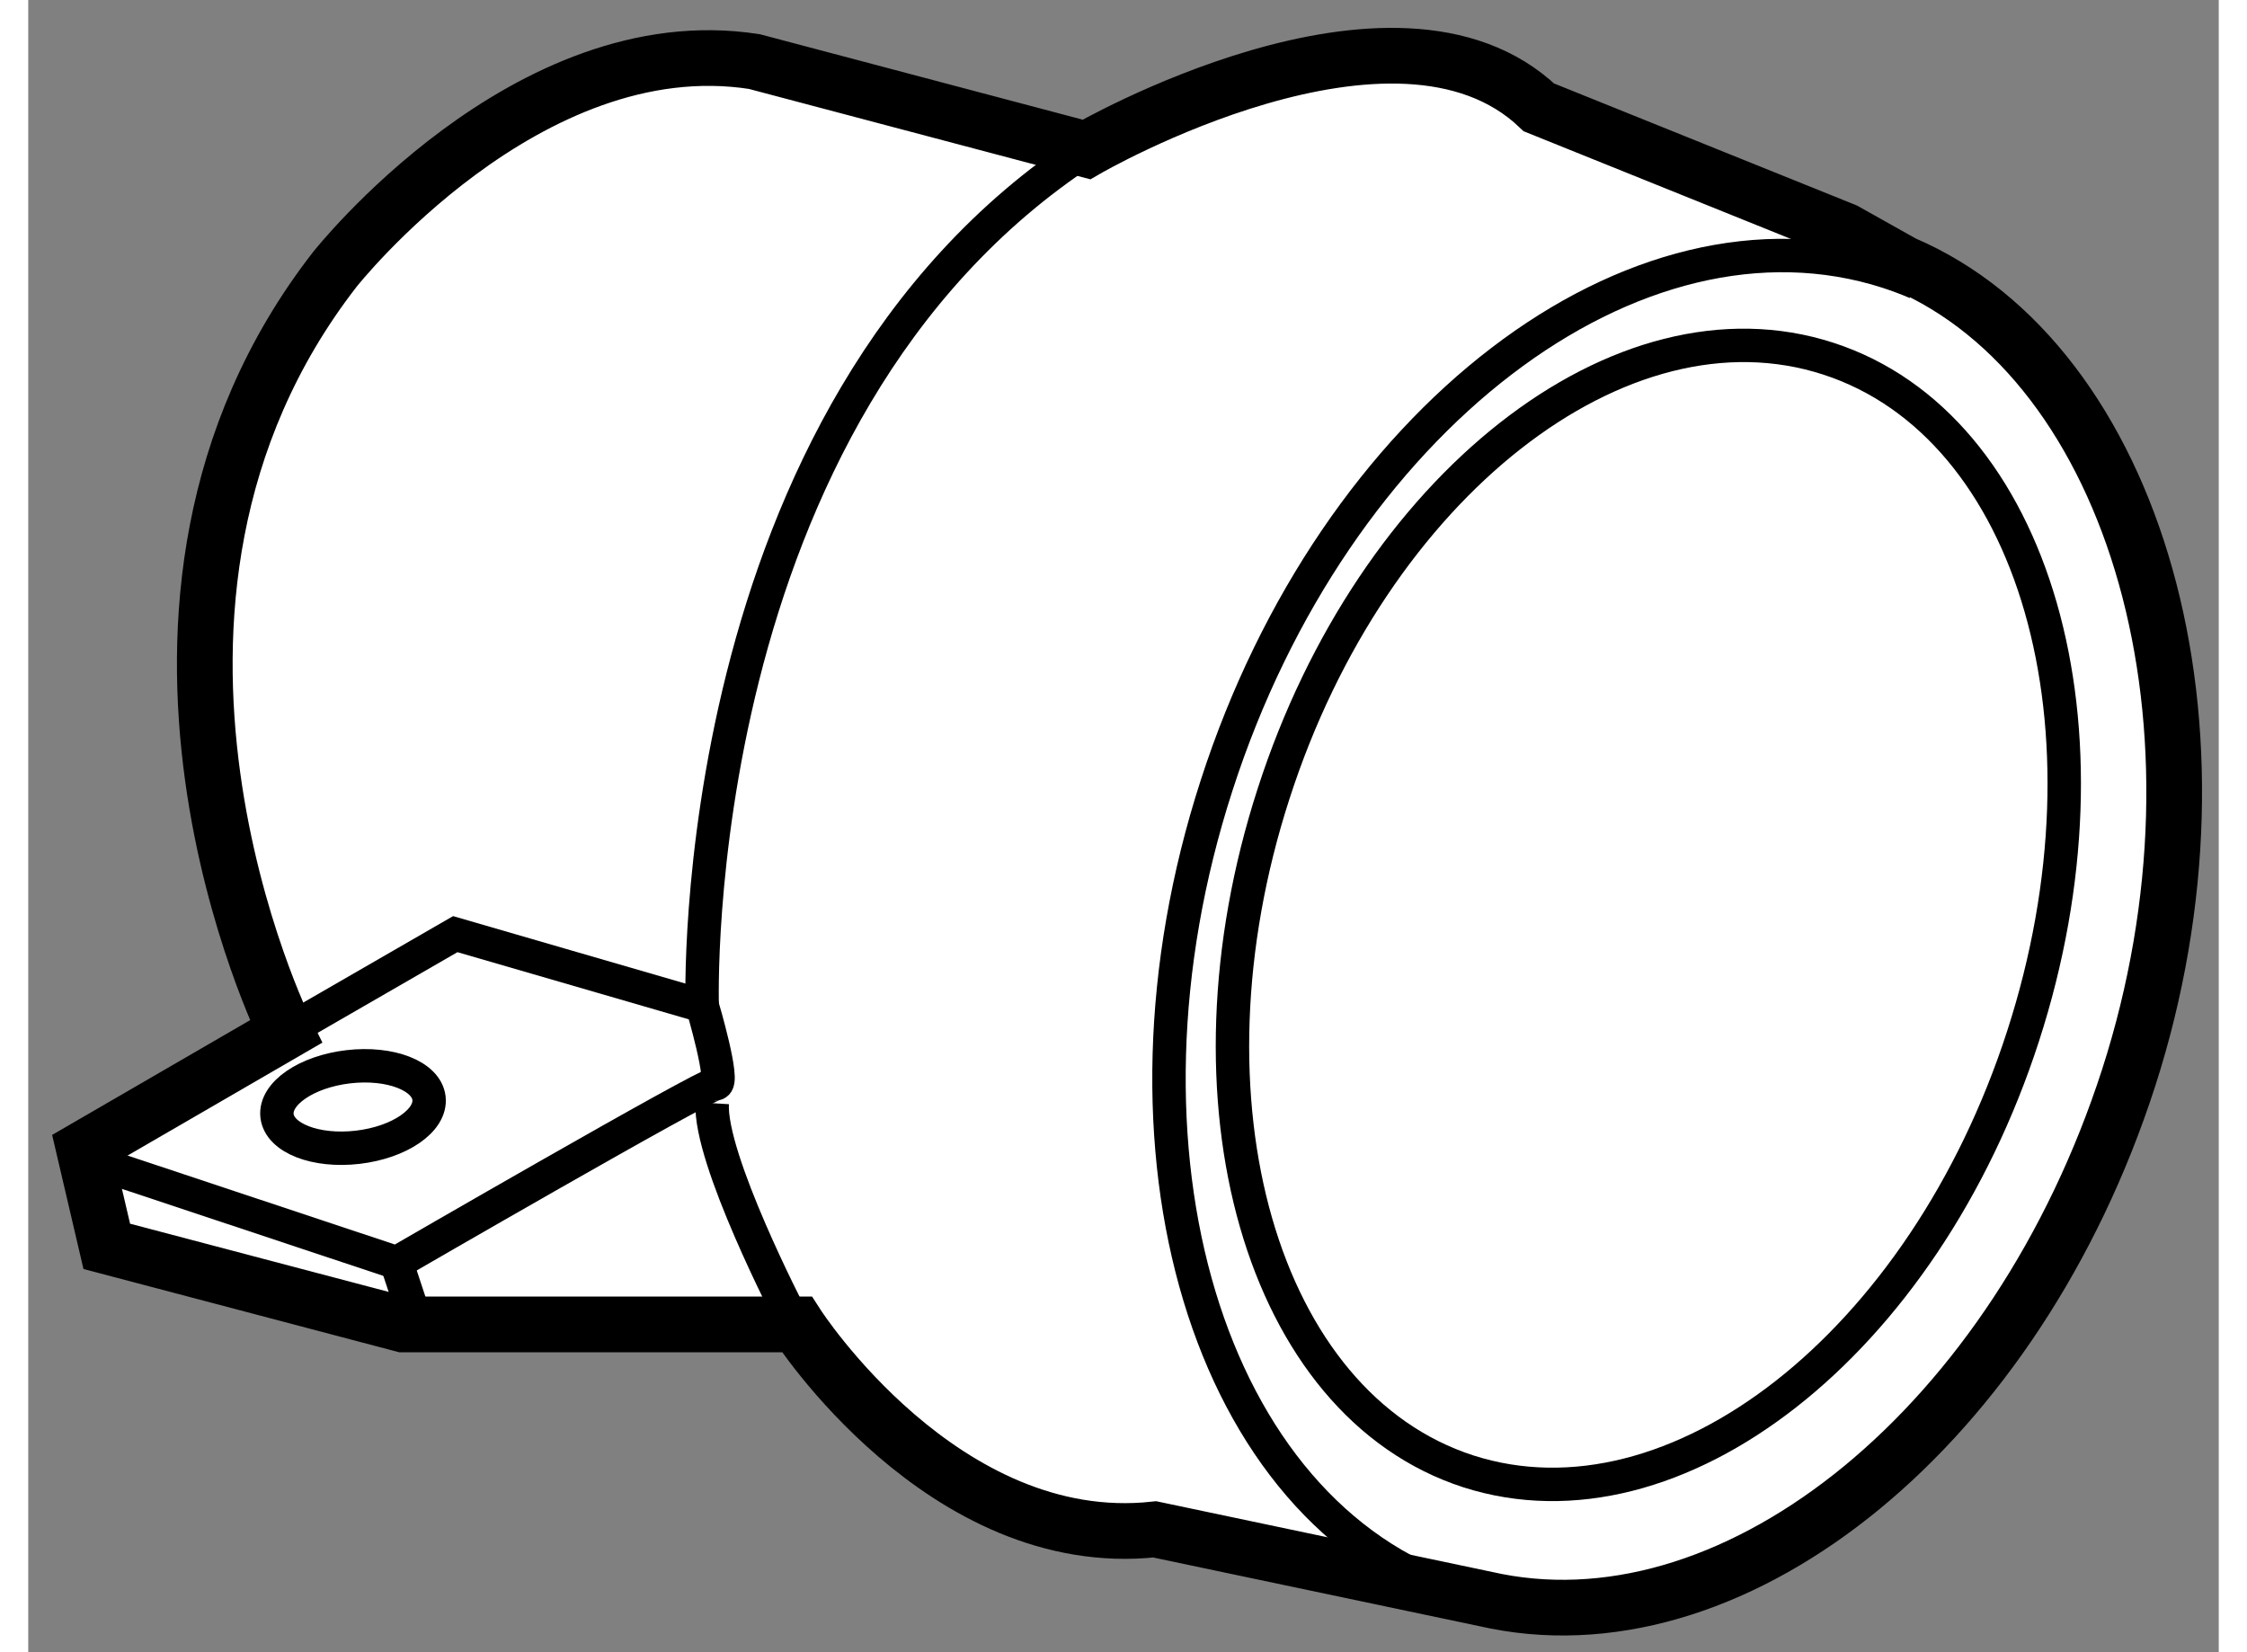
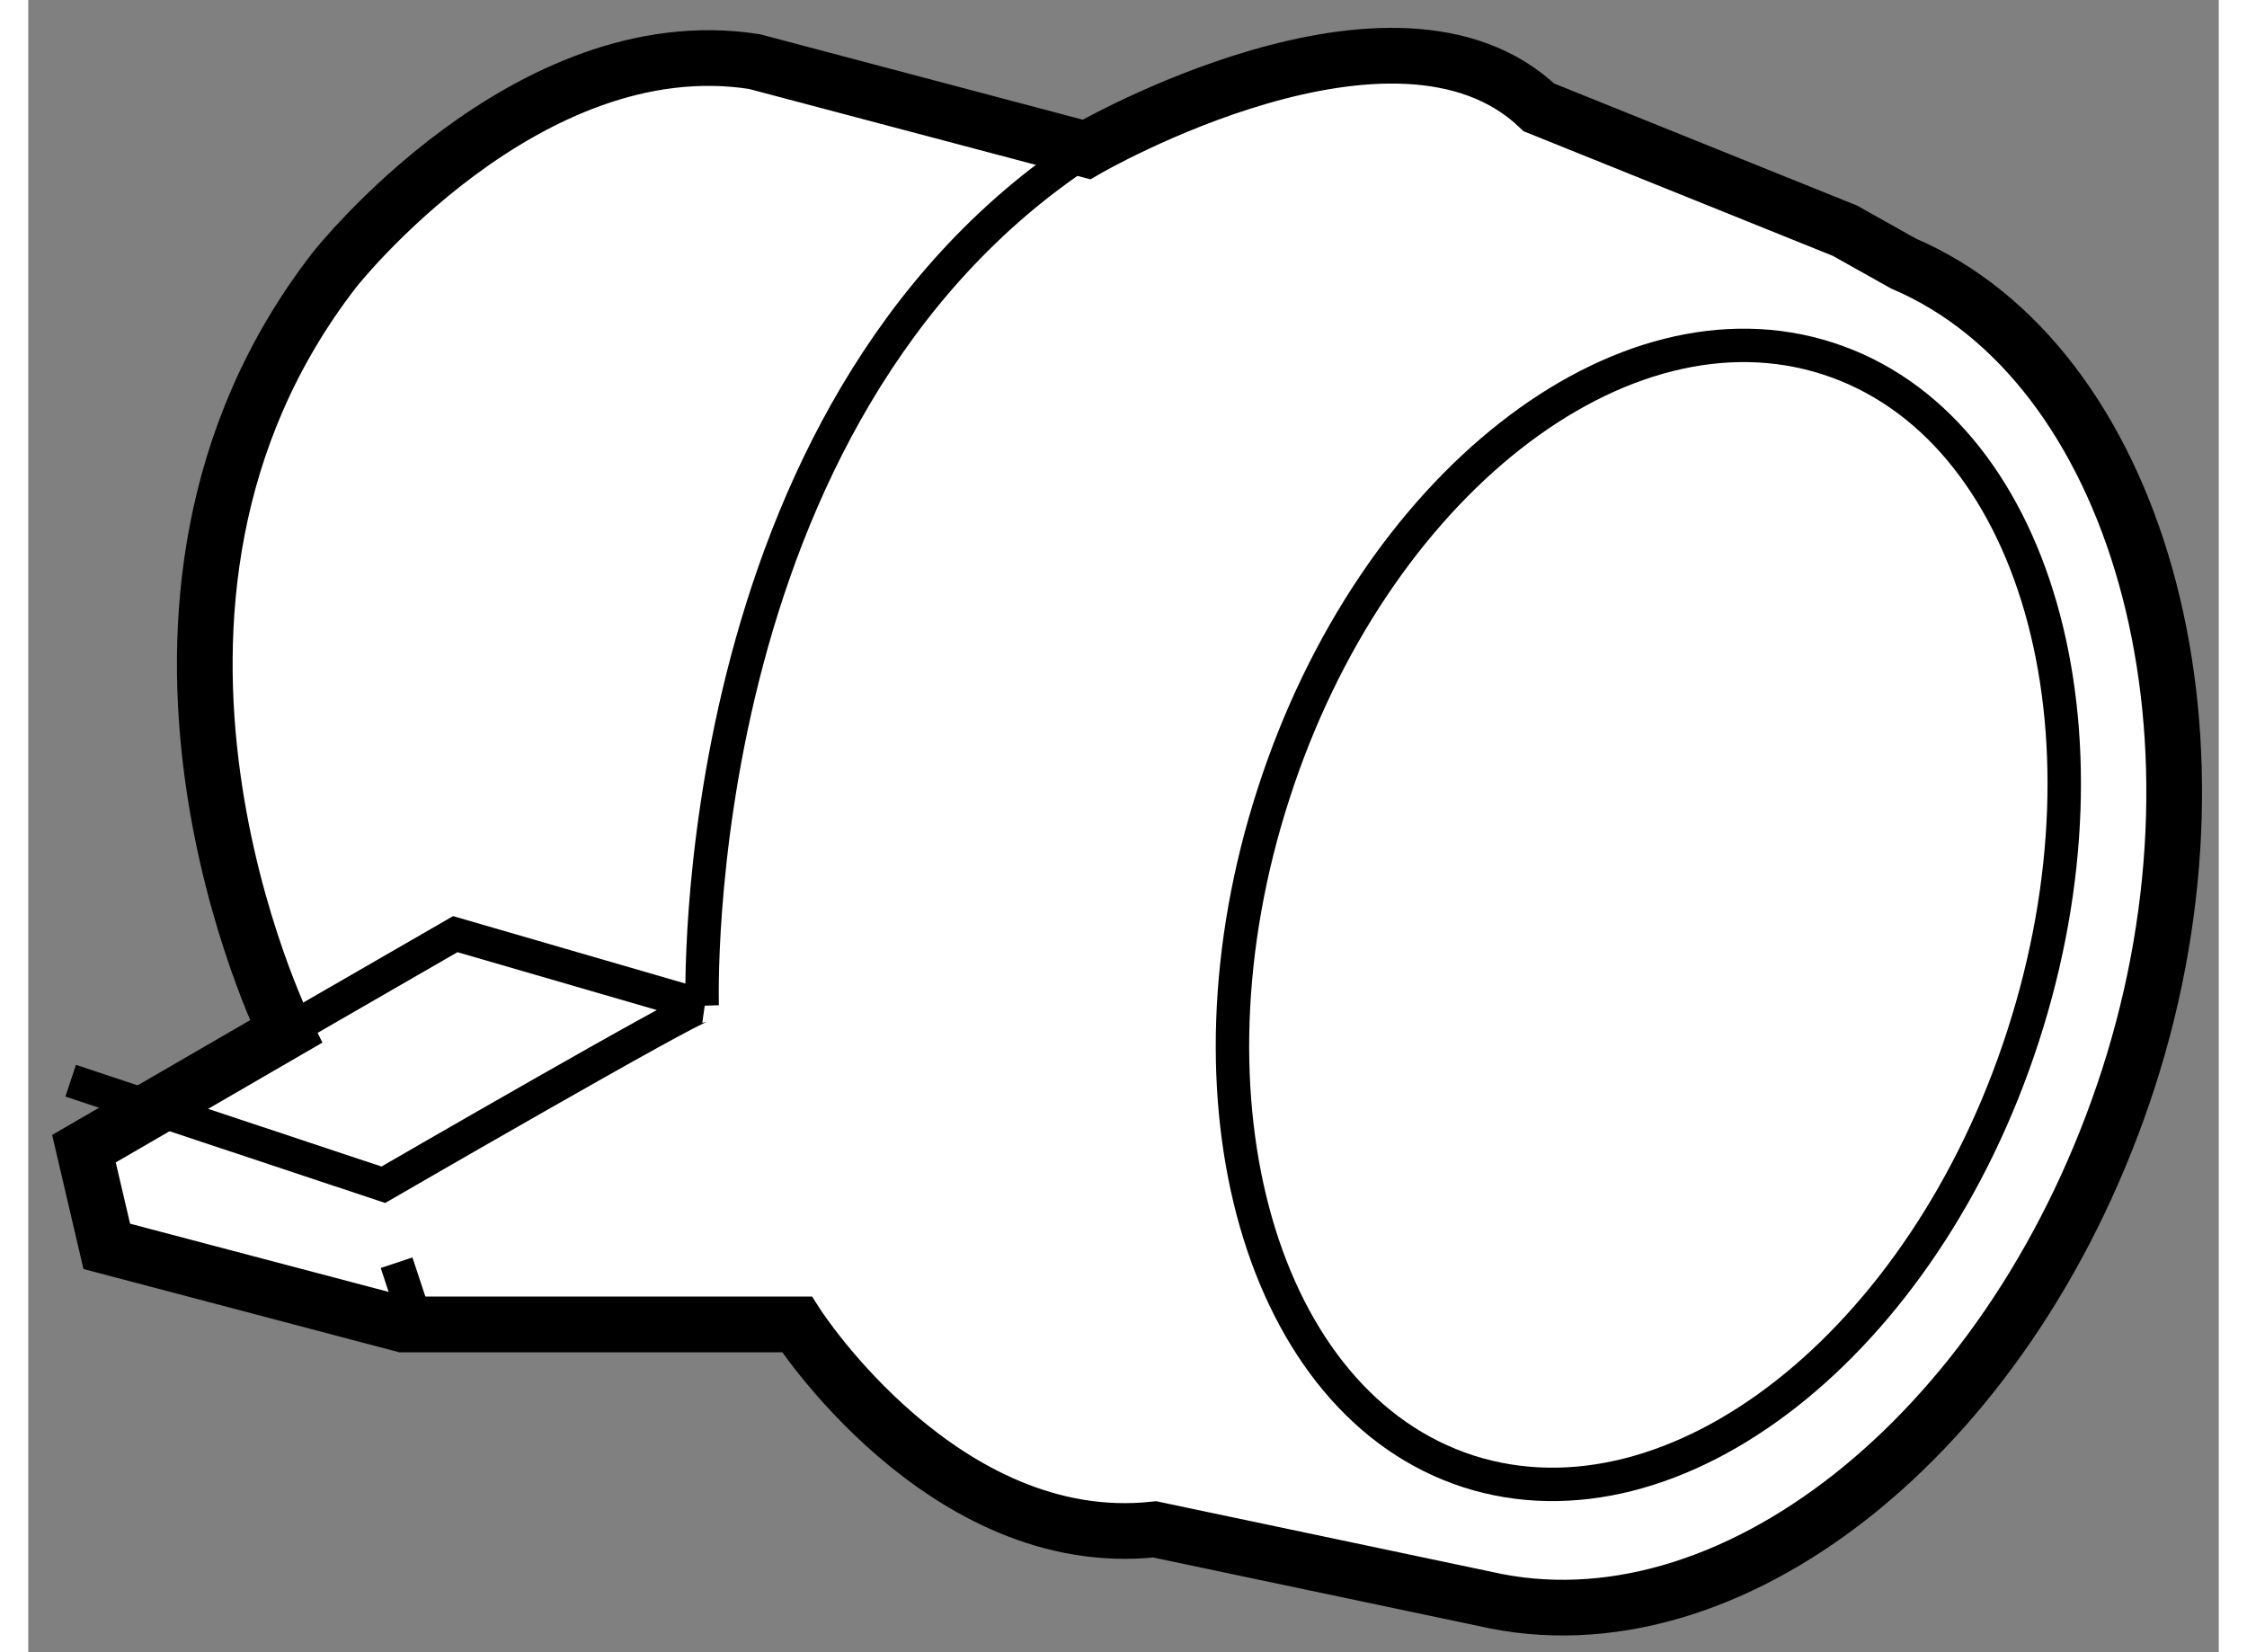
<svg xmlns="http://www.w3.org/2000/svg" version="1.1" x="0px" y="0px" width="244.8px" height="180px" viewBox="175.537 117.795 19.667 14.834" enable-background="new 0 0 244.8 180" xml:space="preserve">
  <rect x="175.537" y="117.795" width="19.667" height="14.834" fill="#808080" stroke="none" />
  <g>
    <path fill="#FFFFFF" stroke="#000000" stroke-width="0.5" d="M192.373,120.161c2.085,0.89,3.039,4.159,2.021,7.314    c-1.005,3.109-3.484,5.124-5.675,4.697l-3.068-0.646c-1.899,0.207-3.213-1.84-3.213-1.84H178.9l-2.658-0.701l-0.205-0.877    l1.813-1.051c0,0-1.899-3.828,0.437-6.84c0,0,1.724-2.189,3.77-1.869l2.981,0.789c0,0,2.773-1.609,4.062-0.378l2.747,1.107    L192.373,120.161z" />
-     <path fill="none" stroke="#000000" stroke-width="0.3" d="M192.489,120.333c-0.083-0.036-0.17-0.068-0.258-0.097    c-2.269-0.73-4.967,1.331-6.025,4.612c-1.06,3.275-0.079,6.53,2.19,7.262c0.115,0.037,0.234,0.068,0.354,0.092" />
    <path fill="none" stroke="#000000" stroke-width="0.3" d="M186.718,124.921c-0.894,2.76-0.108,5.483,1.748,6.084    c1.861,0.598,4.089-1.149,4.981-3.907c0.895-2.762,0.109-5.481-1.749-6.083C189.839,120.411,187.607,122.163,186.718,124.921z" />
-     <path fill="none" stroke="#000000" stroke-width="0.3" d="M177.851,127.059l1.52-0.877l2.218,0.644c0,0,0.207,0.7,0.12,0.7    c-0.091,0-2.864,1.606-2.864,1.606l-2.807-0.934" />
-     <path fill="none" stroke="#000000" stroke-width="0.3" d="M182.377,129.601c0,0-0.728-1.402-0.699-1.901" />
+     <path fill="none" stroke="#000000" stroke-width="0.3" d="M177.851,127.059l1.52-0.877l2.218,0.644c-0.091,0-2.864,1.606-2.864,1.606l-2.807-0.934" />
    <line fill="none" stroke="#000000" stroke-width="0.3" x1="178.844" y1="129.132" x2="178.989" y2="129.57" />
-     <ellipse transform="matrix(0.993 -0.116 0.116 0.993 -13.6 21.529)" fill="none" stroke="#000000" stroke-width="0.3" cx="178.477" cy="127.803" rx="0.687" ry="0.364" />
    <path fill="none" stroke="#000000" stroke-width="0.3" d="M181.588,126.825c0,0-0.176-5.32,3.45-7.687" />
  </g>
</svg>